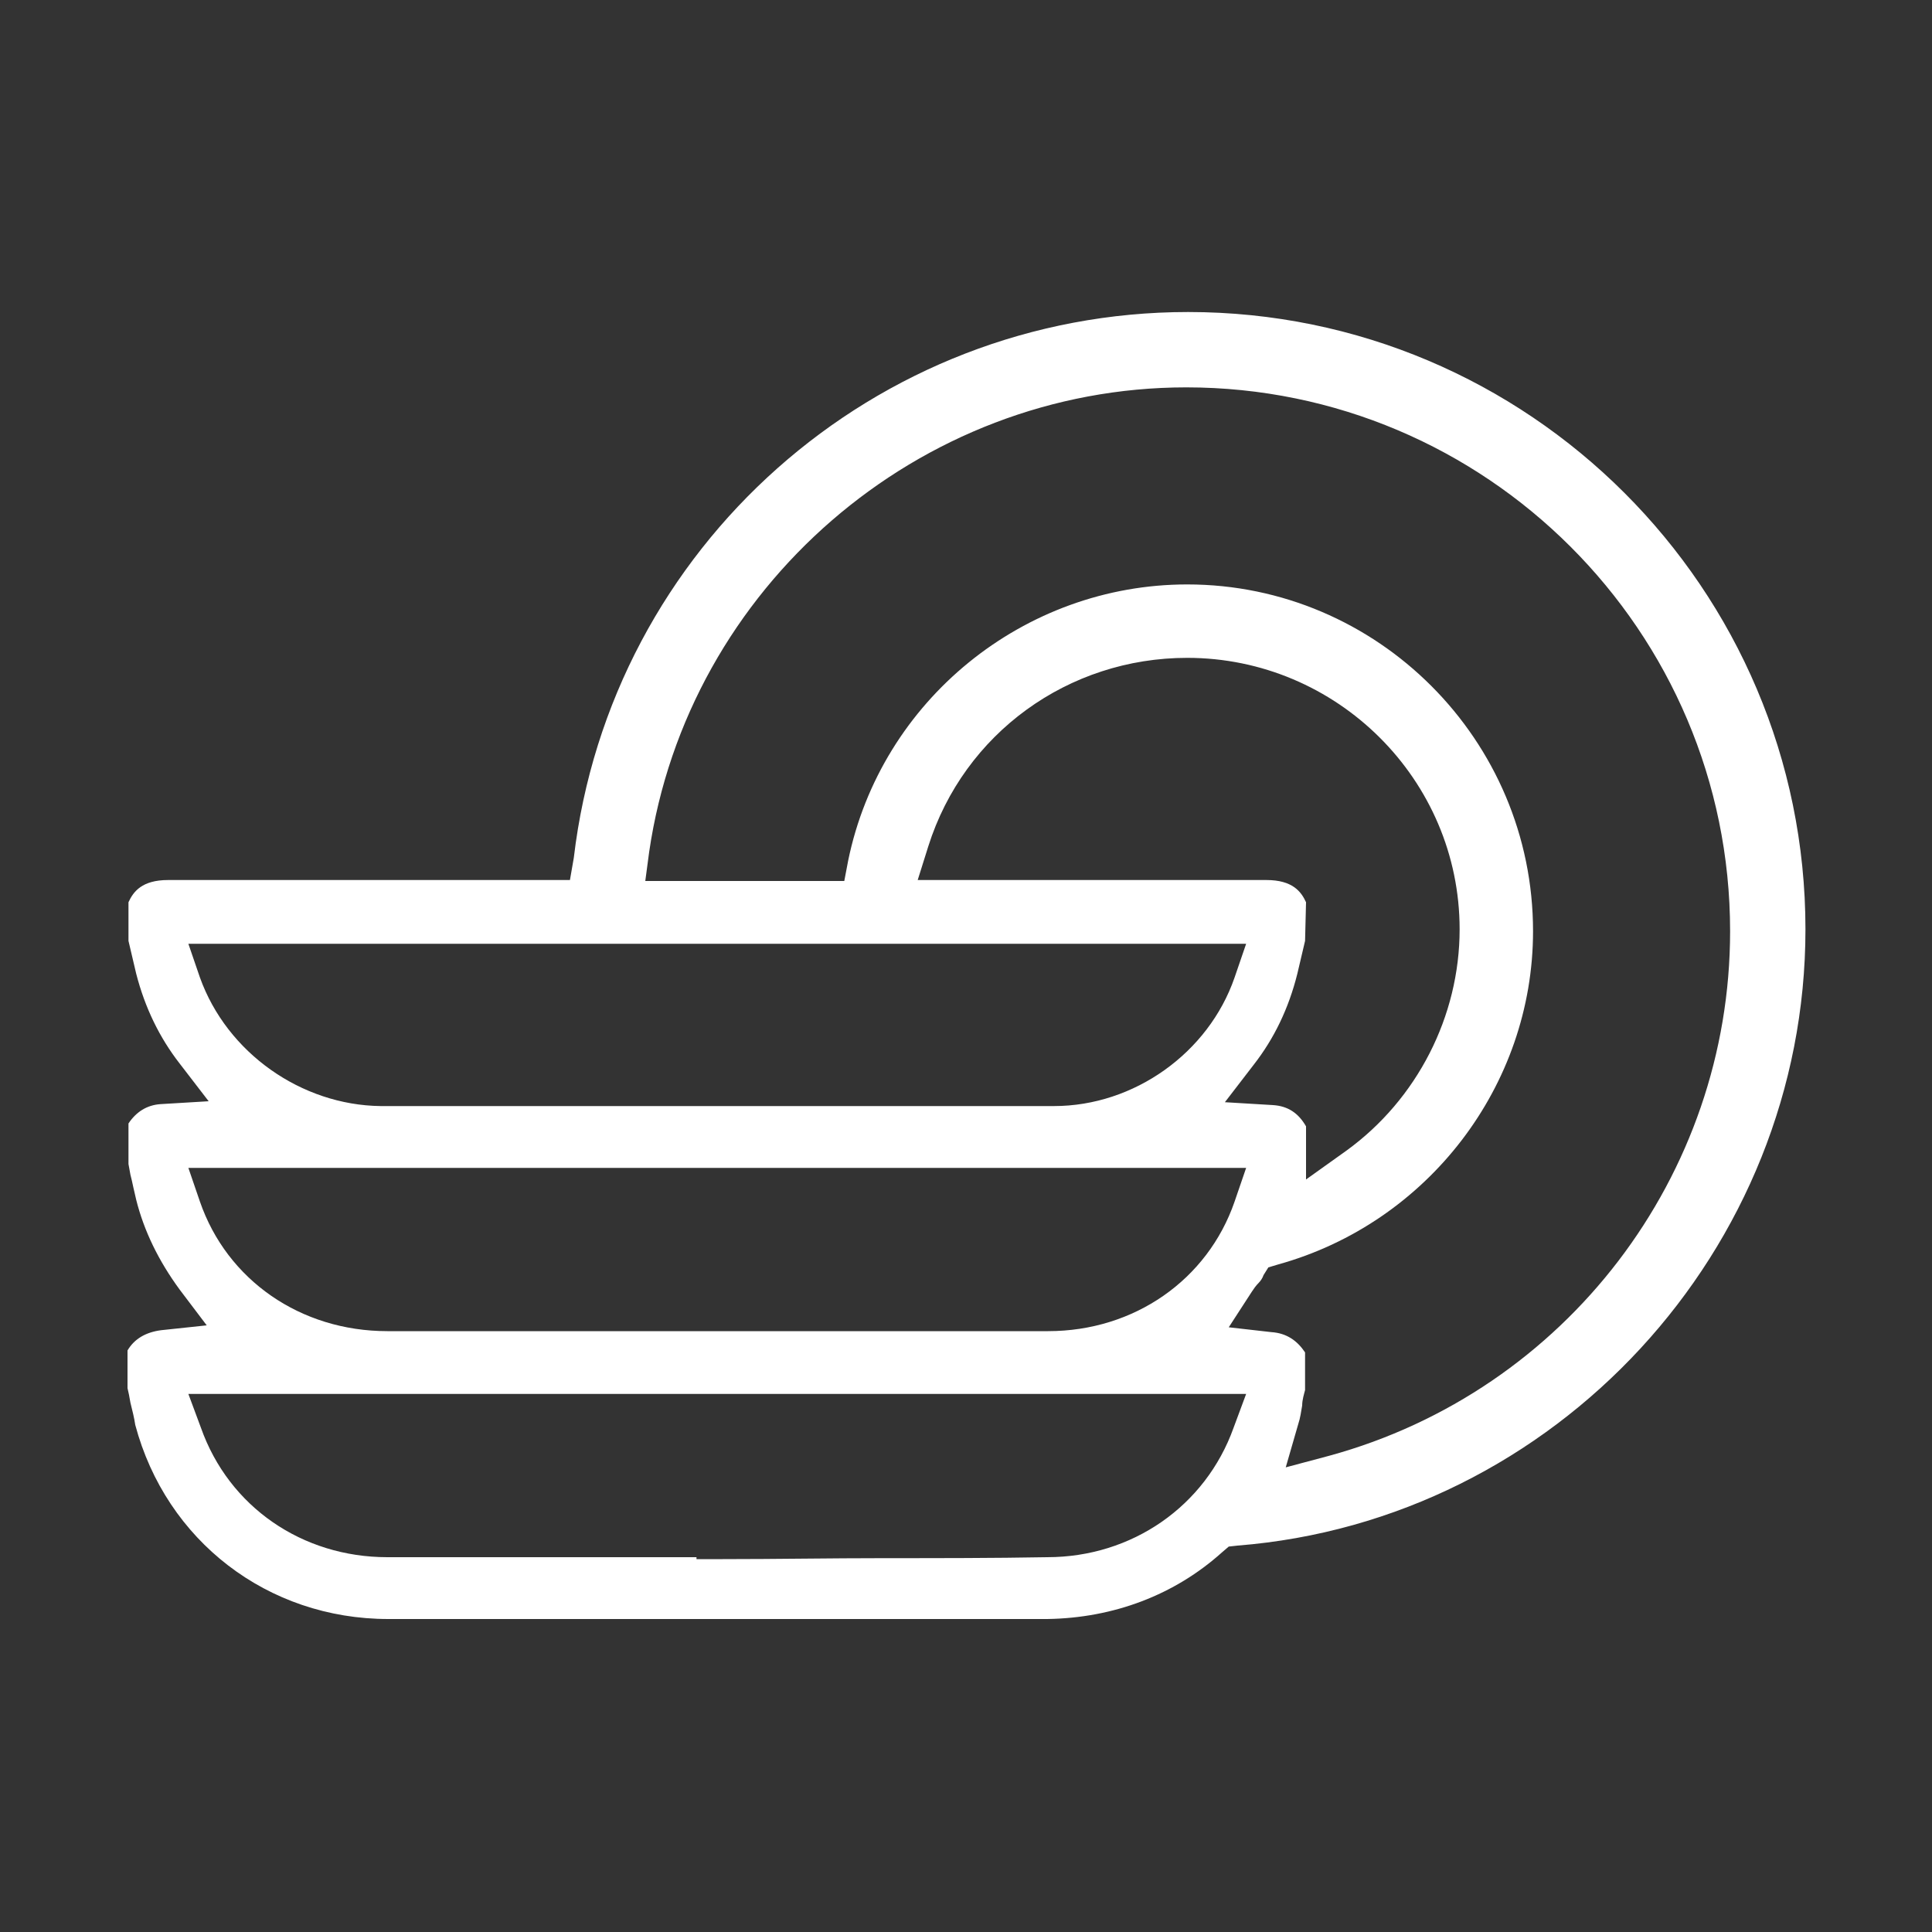
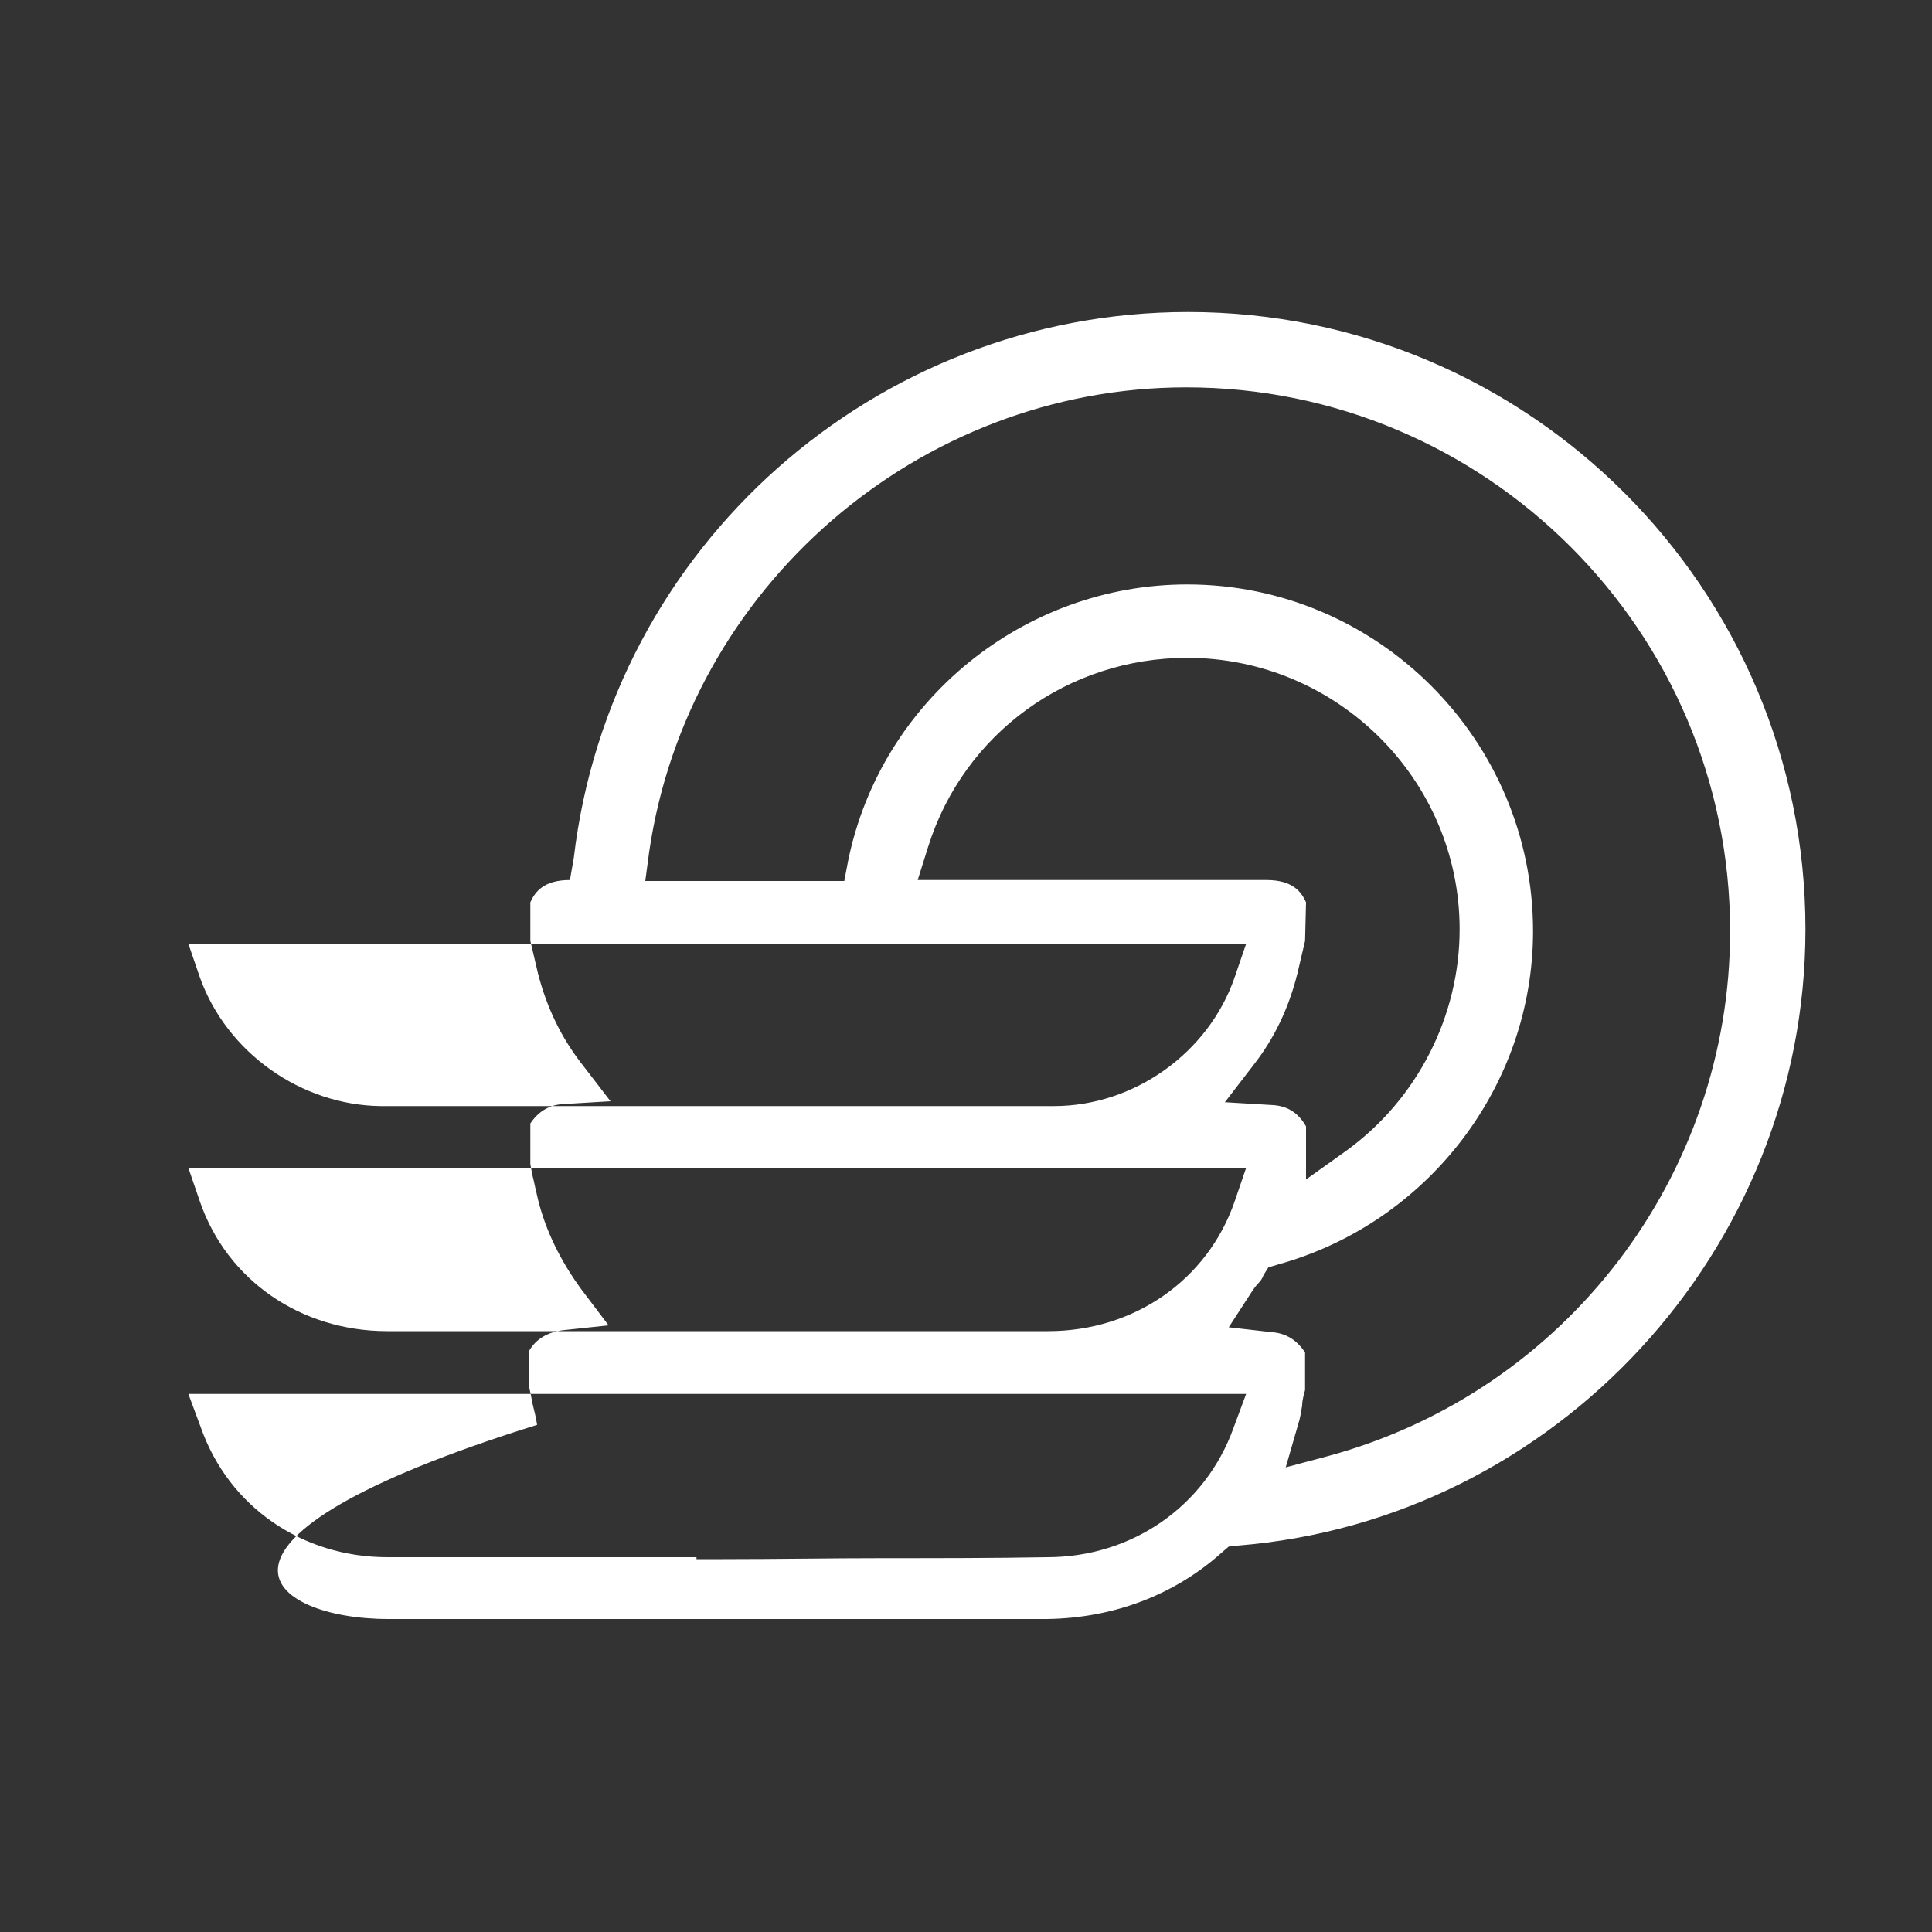
<svg xmlns="http://www.w3.org/2000/svg" id="Layer_1" x="0px" y="0px" viewBox="0 0 200 200" style="enable-background:new 0 0 200 200;" xml:space="preserve">
  <rect x="0" y="0" width="200" height="200" fill="#333333" stroke="none" />
  <style type="text/css"> .st0{fill:#FFFFFF;} </style>
  <g>
-     <path class="st0" d="M40.2,167.6h68.2c6.9-0.1,13.2-2.5,18.1-6.9l0.7-0.6l0.9-0.1c32.9-2.6,58.8-30.6,58.8-63.8 c0-35.3-28.7-63.9-63.9-63.9c-32.4,0-59.8,24.3-63.6,56.5L59,91.1H17.4c-2.7,0-3.6,1.2-4.1,2.3l0,0.1v3.9l0.8,3.4 c0.9,3.5,2.4,6.6,4.5,9.3l3,3.9l-5,0.3c-1.4,0.1-2.5,0.8-3.3,2v4.2l0.2,1.1c0.1,0.4,0.2,0.8,0.3,1.3c0.1,0.4,0.2,0.9,0.3,1.3 c0.8,3.2,2.3,6.3,4.5,9.3l2.8,3.7l-4.7,0.5c-1.6,0.2-2.8,0.9-3.5,2.1l0,0l0,3.9c0.1,0.4,0.2,0.9,0.3,1.5c0.2,0.8,0.4,1.6,0.5,2.3 C17.2,159.5,27.7,167.6,40.2,167.6z M67.2,88.2c4-27.4,27.9-48.1,55.6-48.1c31,0,56.3,25.2,56.3,56.3c0,25.3-17,47.6-41.5,54.3 l-4.5,1.2l1.3-4.5c0.2-0.6,0.3-1.3,0.4-1.9c0-0.6,0.2-1.2,0.3-1.6l0-0.1l0-3.8c-0.8-1.2-1.9-2-3.5-2.1l-4.4-0.5l2.4-3.7 c0.2-0.3,0.4-0.6,0.7-0.9c0.2-0.2,0.4-0.5,0.5-0.8l0.5-0.8l1-0.3c15.5-4.3,26.4-18.5,26.4-34.5c0-19.8-16.1-35.9-35.8-35.9 c-16.9,0-31.7,12-35.1,28.6l-0.4,2.1H66.8L67.2,88.2z M135.2,93.4c-0.5-1.1-1.4-2.3-4.1-2.3H95l1.1-3.5 c3.7-11.7,14.5-19.5,26.8-19.5c15.5,0,28.2,12.6,28.2,28.1c0,9-4.4,17.6-11.7,22.9l-4.2,3v-5.5c-0.8-1.4-1.9-2.1-3.4-2.2l-5-0.3 l3-3.9c2.1-2.7,3.6-5.8,4.5-9.4l0.8-3.4L135.2,93.4z M20.7,101.2l-1.2-3.5H129l-1.2,3.5c-2.7,7.8-10.4,13.3-18.7,13.3H39.4 C31.2,114.4,23.5,109,20.7,101.2z M20.7,124.4l-1.2-3.5H129l-1.2,3.5c-2.8,8.1-10.4,13.4-19.3,13.4H40.1 C31.1,137.8,23.5,132.5,20.7,124.4z M129,144.3l-1.3,3.5c-2.9,8.1-10.5,13.4-19.3,13.4c-5.6,0.1-11.2,0.1-16.8,0.1 c-5.6,0-11.2,0.1-16.8,0.1l-2.7,0v-0.2H40.1c-8.8,0-16.4-5.2-19.3-13.4l-1.3-3.5H129z" />
+     <path class="st0" d="M40.2,167.6h68.2c6.9-0.1,13.2-2.5,18.1-6.9l0.7-0.6l0.9-0.1c32.9-2.6,58.8-30.6,58.8-63.8 c0-35.3-28.7-63.9-63.9-63.9c-32.4,0-59.8,24.3-63.6,56.5L59,91.1c-2.7,0-3.6,1.2-4.1,2.3l0,0.1v3.9l0.8,3.4 c0.9,3.5,2.4,6.6,4.5,9.3l3,3.9l-5,0.3c-1.4,0.1-2.5,0.8-3.3,2v4.2l0.2,1.1c0.1,0.4,0.2,0.8,0.3,1.3c0.1,0.4,0.2,0.9,0.3,1.3 c0.8,3.2,2.3,6.3,4.5,9.3l2.8,3.7l-4.7,0.5c-1.6,0.2-2.8,0.9-3.5,2.1l0,0l0,3.9c0.1,0.4,0.2,0.9,0.3,1.5c0.2,0.8,0.4,1.6,0.5,2.3 C17.2,159.5,27.7,167.6,40.2,167.6z M67.2,88.2c4-27.4,27.9-48.1,55.6-48.1c31,0,56.3,25.2,56.3,56.3c0,25.3-17,47.6-41.5,54.3 l-4.5,1.2l1.3-4.5c0.2-0.6,0.3-1.3,0.4-1.9c0-0.6,0.2-1.2,0.3-1.6l0-0.1l0-3.8c-0.8-1.2-1.9-2-3.5-2.1l-4.4-0.5l2.4-3.7 c0.2-0.3,0.4-0.6,0.7-0.9c0.2-0.2,0.4-0.5,0.5-0.8l0.5-0.8l1-0.3c15.5-4.3,26.4-18.5,26.4-34.5c0-19.8-16.1-35.9-35.8-35.9 c-16.9,0-31.7,12-35.1,28.6l-0.4,2.1H66.8L67.2,88.2z M135.2,93.4c-0.5-1.1-1.4-2.3-4.1-2.3H95l1.1-3.5 c3.7-11.7,14.5-19.5,26.8-19.5c15.5,0,28.2,12.6,28.2,28.1c0,9-4.4,17.6-11.7,22.9l-4.2,3v-5.5c-0.8-1.4-1.9-2.1-3.4-2.2l-5-0.3 l3-3.9c2.1-2.7,3.6-5.8,4.5-9.4l0.8-3.4L135.2,93.4z M20.7,101.2l-1.2-3.5H129l-1.2,3.5c-2.7,7.8-10.4,13.3-18.7,13.3H39.4 C31.2,114.4,23.5,109,20.7,101.2z M20.7,124.4l-1.2-3.5H129l-1.2,3.5c-2.8,8.1-10.4,13.4-19.3,13.4H40.1 C31.1,137.8,23.5,132.5,20.7,124.4z M129,144.3l-1.3,3.5c-2.9,8.1-10.5,13.4-19.3,13.4c-5.6,0.1-11.2,0.1-16.8,0.1 c-5.6,0-11.2,0.1-16.8,0.1l-2.7,0v-0.2H40.1c-8.8,0-16.4-5.2-19.3-13.4l-1.3-3.5H129z" />
  </g>
</svg>